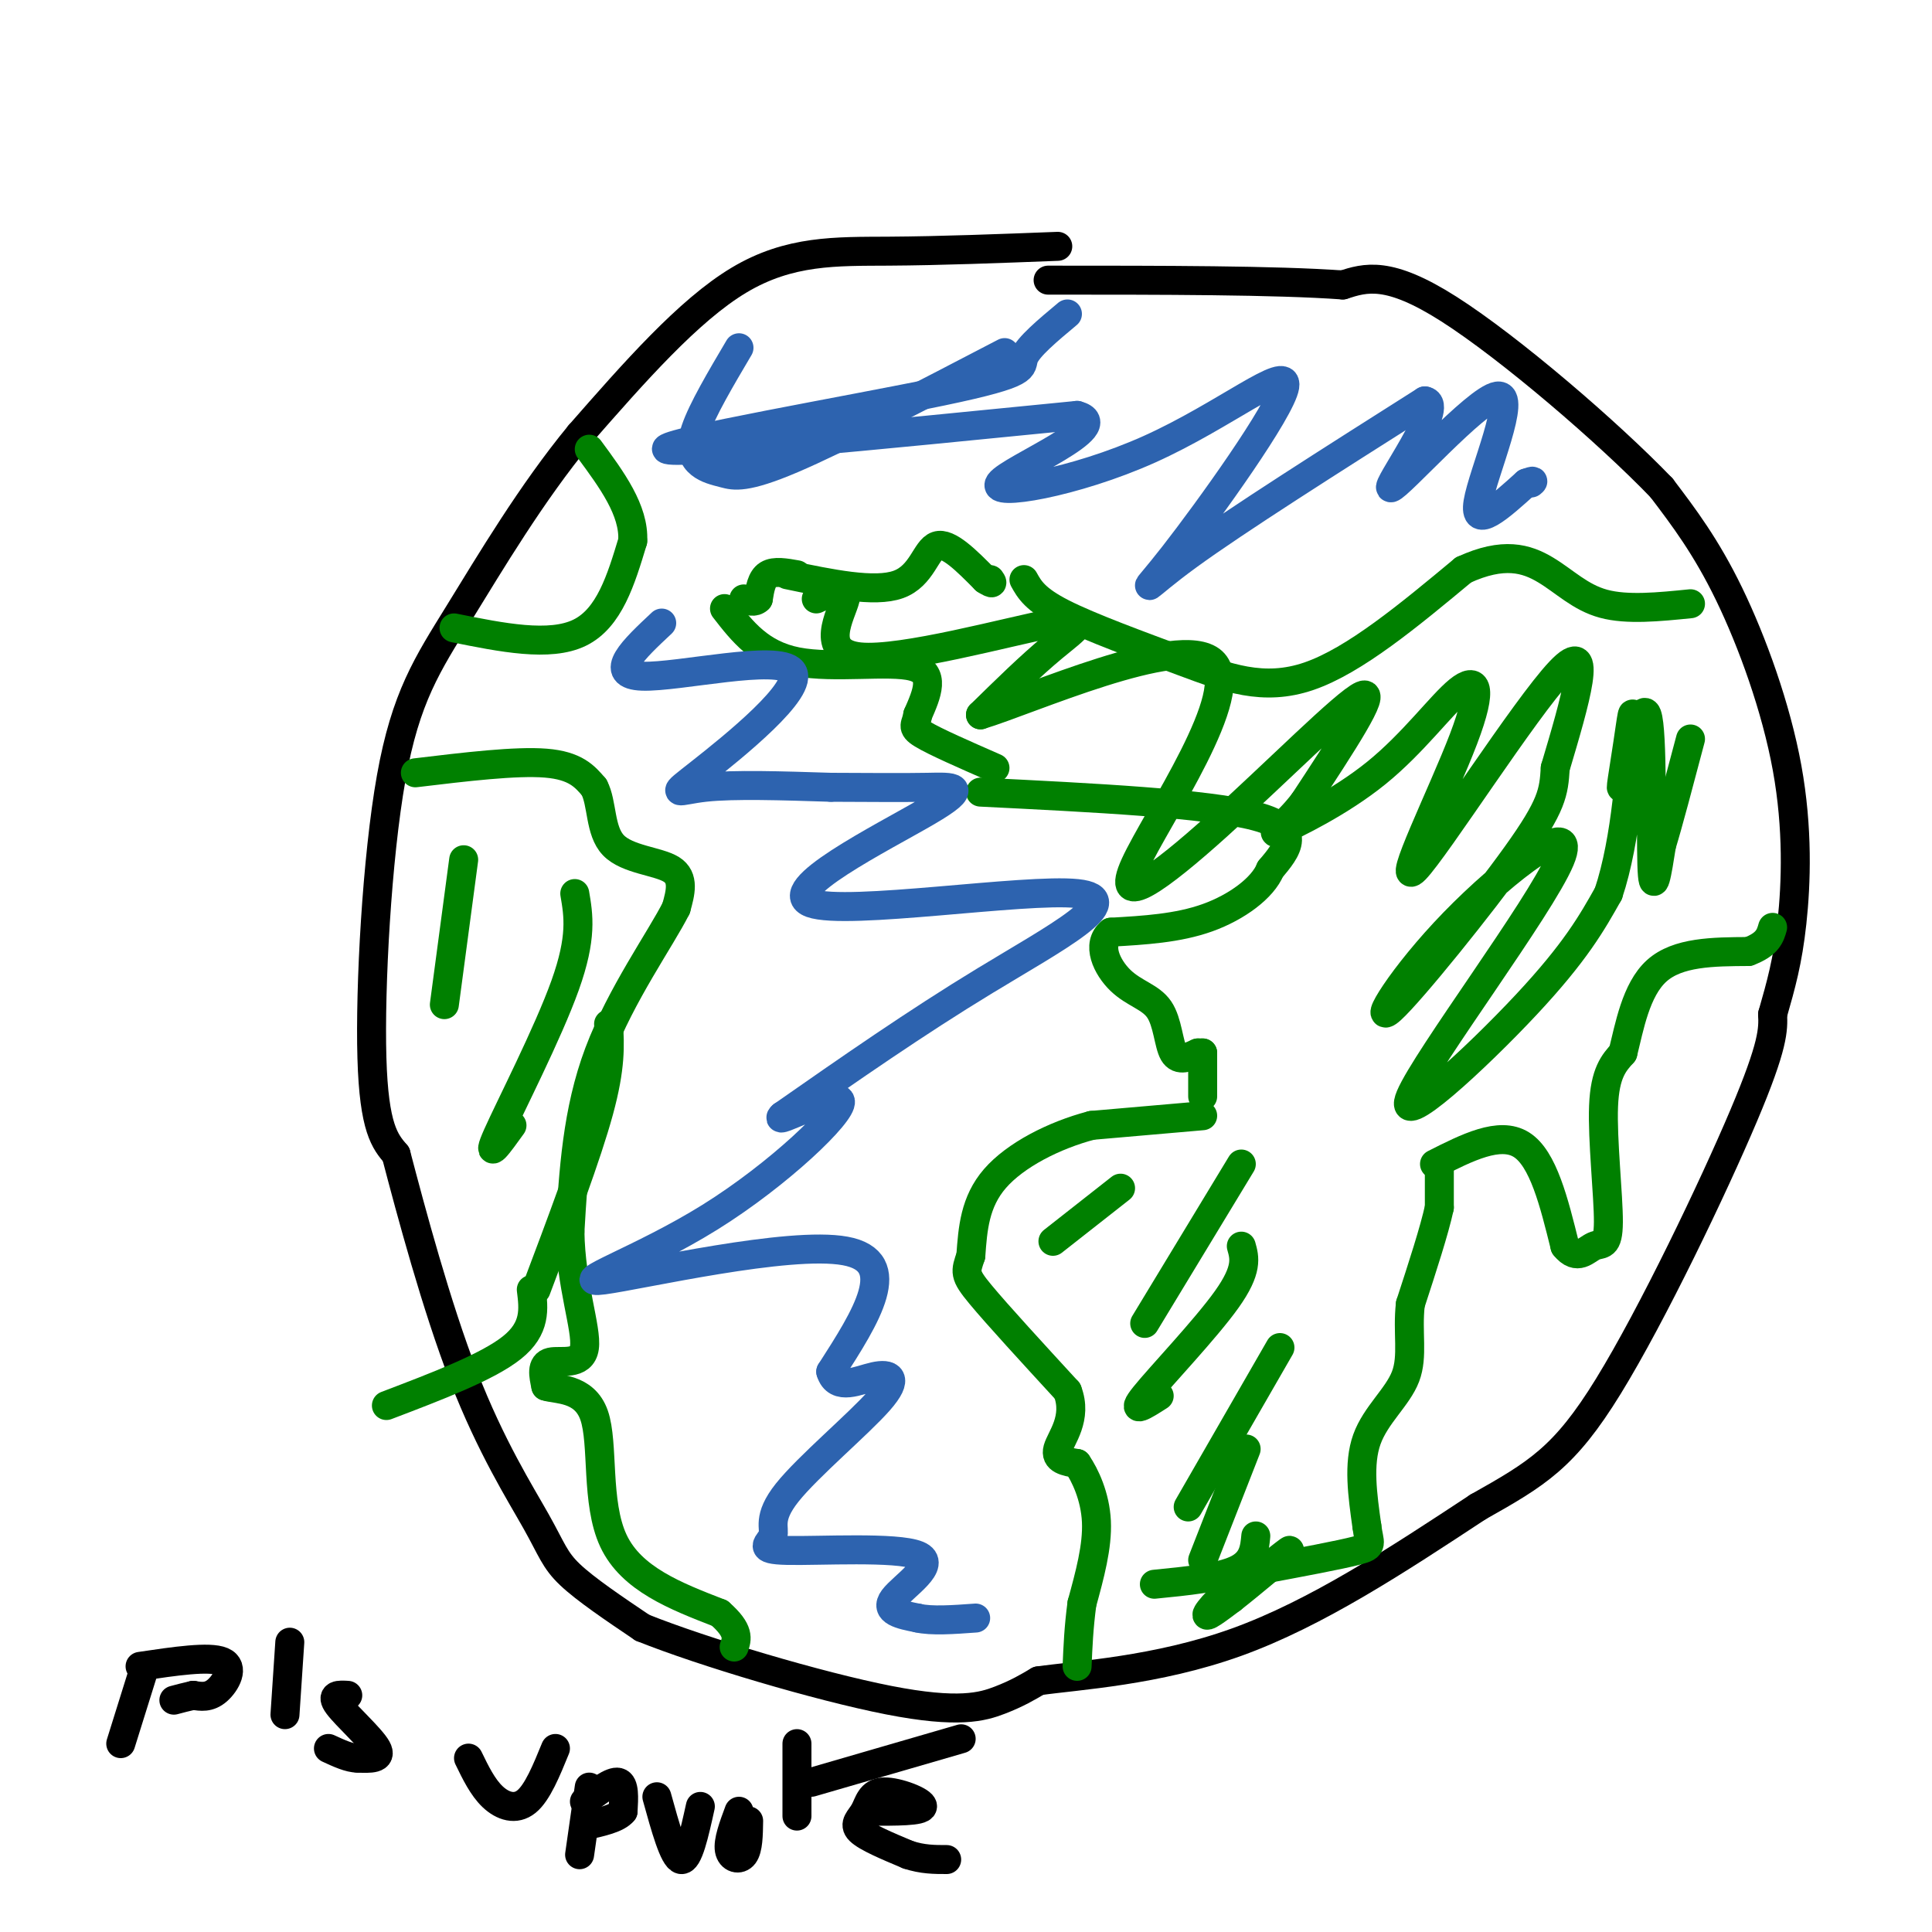
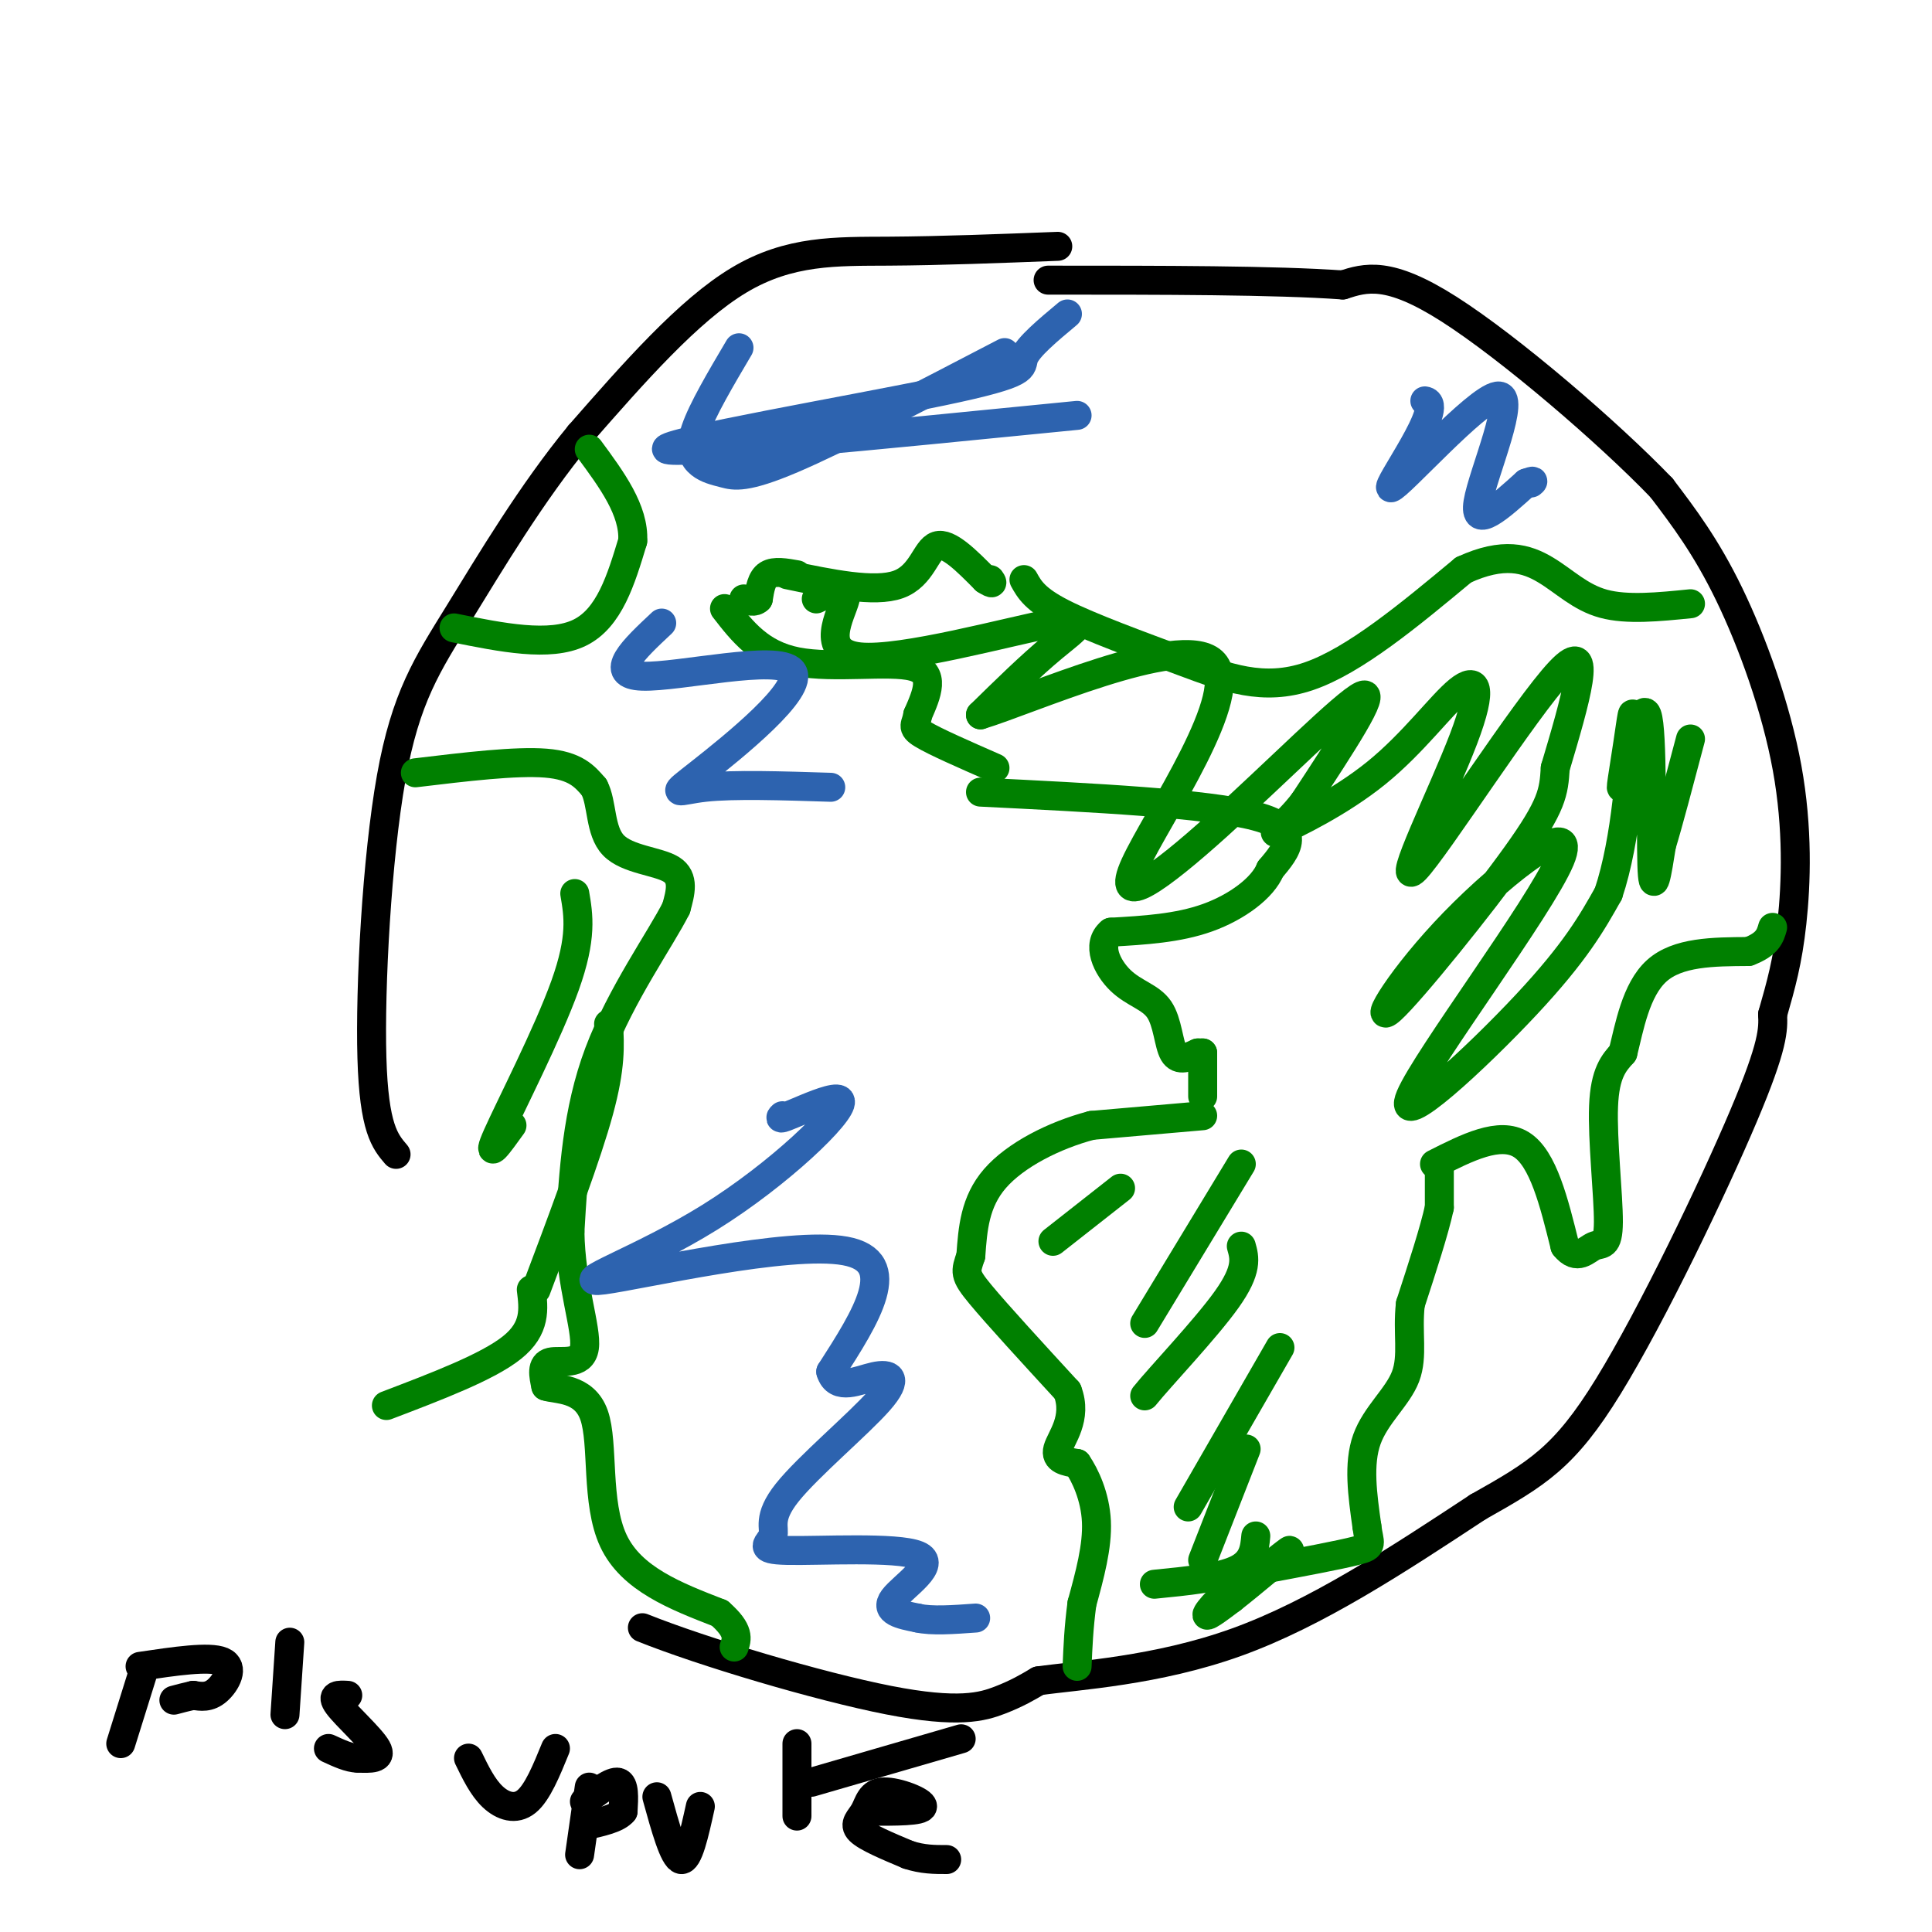
<svg xmlns="http://www.w3.org/2000/svg" viewBox="0 0 400 400" version="1.1">
  <g fill="none" stroke="#000000" stroke-width="6" stroke-linecap="round" stroke-linejoin="round">
    <path d="M219,51c-12.067,0.467 -24.133,0.933 -35,1c-10.867,0.067 -20.533,-0.267 -31,6c-10.467,6.267 -21.733,19.133 -33,32" />
    <path d="M120,90c-9.998,12.131 -18.494,26.458 -25,37c-6.506,10.542 -11.021,17.300 -14,34c-2.979,16.700 -4.423,43.343 -4,58c0.423,14.657 2.711,17.329 5,20" />
-     <path d="M82,239c3.099,11.834 8.346,31.419 14,46c5.654,14.581 11.715,24.156 15,30c3.285,5.844 3.796,7.955 7,11c3.204,3.045 9.102,7.022 15,11" />
    <path d="M133,337c12.583,5.048 36.542,12.167 51,15c14.458,2.833 19.417,1.381 23,0c3.583,-1.381 5.792,-2.690 8,-4" />
    <path d="M215,348c8.133,-1.156 24.467,-2.044 41,-8c16.533,-5.956 33.267,-16.978 50,-28" />
    <path d="M306,312c12.250,-6.905 17.875,-10.167 27,-25c9.125,-14.833 21.750,-41.238 28,-56c6.250,-14.762 6.125,-17.881 6,-21" />
    <path d="M367,210c1.748,-6.116 3.118,-10.907 4,-19c0.882,-8.093 1.276,-19.486 -1,-32c-2.276,-12.514 -7.222,-26.147 -12,-36c-4.778,-9.853 -9.389,-15.927 -14,-22" />
    <path d="M344,101c-10.978,-11.422 -31.422,-28.978 -44,-37c-12.578,-8.022 -17.289,-6.511 -22,-5" />
    <path d="M278,59c-13.833,-1.000 -37.417,-1.000 -61,-1" />
  </g>
  <g fill="none" stroke="#008000" stroke-width="6" stroke-linecap="round" stroke-linejoin="round">
    <path d="M165,119c-2.333,-0.417 -4.667,-0.833 -6,0c-1.333,0.833 -1.667,2.917 -2,5" />
    <path d="M157,124c-0.833,0.833 -1.917,0.417 -3,0" />
    <path d="M163,119c9.044,1.889 18.089,3.778 23,2c4.911,-1.778 5.689,-7.222 8,-8c2.311,-0.778 6.156,3.111 10,7" />
    <path d="M204,120c1.833,1.167 1.417,0.583 1,0" />
    <path d="M150,126c3.689,4.756 7.378,9.511 15,11c7.622,1.489 19.178,-0.289 24,1c4.822,1.289 2.911,5.644 1,10" />
    <path d="M190,148c-0.289,2.133 -1.511,2.467 1,4c2.511,1.533 8.756,4.267 15,7" />
    <path d="M212,120c1.137,2.048 2.274,4.095 8,7c5.726,2.905 16.042,6.667 25,10c8.958,3.333 16.560,6.238 26,3c9.440,-3.238 20.720,-12.619 32,-22" />
    <path d="M303,118c8.298,-3.821 13.042,-2.375 17,0c3.958,2.375 7.131,5.679 12,7c4.869,1.321 11.435,0.661 18,0" />
    <path d="M203,164c23.500,1.167 47.000,2.333 57,5c10.000,2.667 6.500,6.833 3,11" />
    <path d="M263,180c-1.533,3.800 -6.867,7.800 -13,10c-6.133,2.200 -13.067,2.600 -20,3" />
    <path d="M230,193c-3.094,2.509 -0.829,7.281 2,10c2.829,2.719 6.223,3.386 8,6c1.777,2.614 1.936,7.175 3,9c1.064,1.825 3.032,0.912 5,0" />
    <path d="M248,218c1.000,0.000 1.000,0.000 1,0" />
    <path d="M249,218c0.000,0.000 0.000,9.000 0,9" />
    <path d="M249,231c0.000,0.000 -23.000,2.000 -23,2" />
    <path d="M226,233c-7.800,2.044 -15.800,6.156 -20,11c-4.200,4.844 -4.600,10.422 -5,16" />
    <path d="M201,260c-1.133,3.378 -1.467,3.822 2,8c3.467,4.178 10.733,12.089 18,20" />
    <path d="M221,288c2.178,5.644 -1.378,9.756 -2,12c-0.622,2.244 1.689,2.622 4,3" />
    <path d="M223,303c1.644,2.378 3.756,6.822 4,12c0.244,5.178 -1.378,11.089 -3,17" />
    <path d="M224,332c-0.667,5.000 -0.833,9.000 -1,13" />
    <path d="M298,242c0.000,0.000 0.000,8.000 0,8" />
    <path d="M298,250c-1.000,4.667 -3.500,12.333 -6,20" />
    <path d="M292,270c-0.679,5.929 0.625,10.750 -1,15c-1.625,4.250 -6.179,7.929 -8,13c-1.821,5.071 -0.911,11.536 0,18" />
    <path d="M283,316c0.444,3.733 1.556,4.067 -2,5c-3.556,0.933 -11.778,2.467 -20,4" />
    <path d="M261,325c-5.778,2.756 -10.222,7.644 -11,9c-0.778,1.356 2.111,-0.822 5,-3" />
    <path d="M255,331c4.067,-3.178 11.733,-9.622 12,-10c0.267,-0.378 -6.867,5.311 -14,11" />
    <path d="M297,241c6.750,-3.417 13.500,-6.833 18,-4c4.500,2.833 6.750,11.917 9,21" />
    <path d="M324,258c2.541,3.204 4.392,0.715 6,0c1.608,-0.715 2.971,0.346 3,-5c0.029,-5.346 -1.278,-17.099 -1,-24c0.278,-6.901 2.139,-8.951 4,-11" />
    <path d="M336,218c1.333,-5.311 2.667,-13.089 7,-17c4.333,-3.911 11.667,-3.956 19,-4" />
    <path d="M362,197c4.000,-1.500 4.500,-3.250 5,-5" />
    <path d="M86,160c10.417,-1.250 20.833,-2.500 27,-2c6.167,0.500 8.083,2.750 10,5" />
    <path d="M123,163c1.750,3.286 1.125,9.000 4,12c2.875,3.000 9.250,3.286 12,5c2.750,1.714 1.875,4.857 1,8" />
    <path d="M140,188c-3.133,6.267 -11.467,17.933 -16,30c-4.533,12.067 -5.267,24.533 -6,37" />
    <path d="M118,255c0.155,11.036 3.542,20.125 3,24c-0.542,3.875 -5.012,2.536 -7,3c-1.988,0.464 -1.494,2.732 -1,5" />
    <path d="M113,287c2.131,0.762 7.958,0.167 10,6c2.042,5.833 0.298,18.095 4,26c3.702,7.905 12.851,11.452 22,15" />
    <path d="M149,334c4.167,3.667 3.583,5.333 3,7" />
    <path d="M94,130c9.917,2.000 19.833,4.000 26,1c6.167,-3.000 8.583,-11.000 11,-19" />
    <path d="M131,112c0.333,-6.333 -4.333,-12.667 -9,-19" />
    <path d="M169,124c3.384,-1.589 6.769,-3.177 6,0c-0.769,3.177 -5.691,11.120 3,12c8.691,0.880 30.994,-5.301 40,-7c9.006,-1.699 4.716,1.086 0,5c-4.716,3.914 -9.858,8.957 -15,14" />
    <path d="M203,148c9.660,-2.870 41.309,-17.045 48,-11c6.691,6.045 -11.578,32.311 -16,42c-4.422,9.689 5.002,2.801 17,-8c11.998,-10.801 26.571,-25.515 30,-27c3.429,-1.485 -4.285,10.257 -12,22" />
    <path d="M270,166c-3.952,5.216 -7.830,7.256 -5,6c2.830,-1.256 12.370,-5.807 20,-12c7.630,-6.193 13.351,-14.027 17,-17c3.649,-2.973 5.225,-1.086 1,10c-4.225,11.086 -14.253,31.369 -10,27c4.253,-4.369 22.787,-33.391 30,-41c7.213,-7.609 3.107,6.196 -1,20" />
    <path d="M322,159c-0.316,5.054 -0.605,7.690 -8,18c-7.395,10.310 -21.896,28.293 -26,32c-4.104,3.707 2.190,-6.863 13,-18c10.810,-11.137 26.135,-22.841 22,-13c-4.135,9.841 -27.729,41.226 -31,49c-3.271,7.774 13.780,-8.065 24,-19c10.220,-10.935 13.610,-16.968 17,-23" />
    <path d="M333,185c3.786,-11.214 4.750,-27.748 5,-34c0.250,-6.252 -0.215,-2.222 -1,3c-0.785,5.222 -1.891,11.637 -1,8c0.891,-3.637 3.778,-17.325 5,-14c1.222,3.325 0.778,23.664 1,31c0.222,7.336 1.111,1.668 2,-4" />
    <path d="M344,175c1.333,-4.333 3.667,-13.167 6,-22" />
    <path d="M232,246c0.000,0.000 -14.000,11.000 -14,11" />
    <path d="M257,241c0.000,0.000 -20.000,33.000 -20,33" />
-     <path d="M257,258c0.689,2.422 1.378,4.844 -3,11c-4.378,6.156 -13.822,16.044 -17,20c-3.178,3.956 -0.089,1.978 3,0" />
+     <path d="M257,258c0.689,2.422 1.378,4.844 -3,11c-4.378,6.156 -13.822,16.044 -17,20" />
    <path d="M265,279c0.000,0.000 -19.000,33.000 -19,33" />
    <path d="M258,300c0.000,0.000 -9.000,23.000 -9,23" />
    <path d="M260,318c-0.250,2.667 -0.500,5.333 -4,7c-3.500,1.667 -10.250,2.333 -17,3" />
-     <path d="M96,178c0.000,0.000 -4.000,30.000 -4,30" />
    <path d="M119,185c0.778,4.533 1.556,9.067 -2,19c-3.556,9.933 -11.444,25.267 -14,31c-2.556,5.733 0.222,1.867 3,-2" />
    <path d="M126,212c0.250,4.417 0.500,8.833 -2,18c-2.500,9.167 -7.750,23.083 -13,37" />
    <path d="M110,267c0.500,4.000 1.000,8.000 -4,12c-5.000,4.000 -15.500,8.000 -26,12" />
  </g>
  <g fill="none" stroke="#2d63af" stroke-width="6" stroke-linecap="round" stroke-linejoin="round">
    <path d="M153,72c-3.807,6.442 -7.614,12.884 -9,17c-1.386,4.116 -0.351,5.907 1,7c1.351,1.093 3.018,1.486 5,2c1.982,0.514 4.281,1.147 14,-3c9.719,-4.147 26.860,-13.073 44,-22" />
    <path d="M221,65c-4.083,3.411 -8.167,6.821 -9,9c-0.833,2.179 1.583,3.125 -17,7c-18.583,3.875 -58.167,10.679 -57,12c1.167,1.321 43.083,-2.839 85,-7" />
-     <path d="M223,86c8.192,2.157 -13.829,11.048 -16,14c-2.171,2.952 15.507,-0.035 31,-7c15.493,-6.965 28.802,-17.908 28,-13c-0.802,4.908 -15.716,25.668 -23,35c-7.284,9.332 -6.938,7.238 3,0c9.938,-7.238 29.469,-19.619 49,-32" />
    <path d="M295,83c4.566,0.641 -8.518,18.244 -7,18c1.518,-0.244 17.640,-18.335 22,-19c4.360,-0.665 -3.040,16.096 -4,22c-0.960,5.904 4.520,0.952 10,-4" />
    <path d="M316,100c1.833,-0.667 1.417,-0.333 1,0" />
    <path d="M137,129c-5.743,5.375 -11.486,10.750 -4,11c7.486,0.250 28.203,-4.624 31,-1c2.797,3.624 -12.324,15.745 -19,21c-6.676,5.255 -4.907,3.644 1,3c5.907,-0.644 15.954,-0.322 26,0" />
-     <path d="M172,163c7.910,0.028 14.687,0.099 20,0c5.313,-0.099 9.164,-0.369 0,5c-9.164,5.369 -31.343,16.377 -24,19c7.343,2.623 44.208,-3.140 55,-2c10.792,1.140 -4.488,9.183 -19,18c-14.512,8.817 -28.256,18.409 -42,28" />
    <path d="M162,231c-2.715,2.454 11.499,-5.412 12,-3c0.501,2.412 -12.711,15.100 -27,24c-14.289,8.900 -29.655,14.012 -22,13c7.655,-1.012 38.330,-8.146 50,-6c11.670,2.146 4.335,13.573 -3,25" />
    <path d="M172,284c1.212,4.064 5.743,1.725 9,1c3.257,-0.725 5.239,0.166 1,5c-4.239,4.834 -14.701,13.613 -19,19c-4.299,5.387 -2.437,7.383 -3,9c-0.563,1.617 -3.553,2.856 3,3c6.553,0.144 22.649,-0.807 27,1c4.351,1.807 -3.043,6.374 -5,9c-1.957,2.626 1.521,3.313 5,4" />
    <path d="M190,335c2.833,0.667 7.417,0.333 12,0" />
  </g>
  <g fill="none" stroke="#000000" stroke-width="6" stroke-linecap="round" stroke-linejoin="round">
    <path d="M30,345c0.000,0.000 -5.000,16.000 -5,16" />
    <path d="M29,345c7.178,-1.067 14.356,-2.133 17,-1c2.644,1.133 0.756,4.467 -1,6c-1.756,1.533 -3.378,1.267 -5,1" />
    <path d="M40,351c-1.500,0.333 -2.750,0.667 -4,1" />
    <path d="M60,340c0.000,0.000 -1.000,15.000 -1,15" />
    <path d="M72,351c-1.822,-0.111 -3.644,-0.222 -2,2c1.644,2.222 6.756,6.778 8,9c1.244,2.222 -1.378,2.111 -4,2" />
    <path d="M74,364c-1.667,0.000 -3.833,-1.000 -6,-2" />
    <path d="M97,364c1.467,3.022 2.933,6.044 5,8c2.067,1.956 4.733,2.844 7,1c2.267,-1.844 4.133,-6.422 6,-11" />
    <path d="M122,370c0.000,0.000 -2.000,14.000 -2,14" />
    <path d="M121,373c2.833,-2.167 5.667,-4.333 7,-4c1.333,0.333 1.167,3.167 1,6" />
    <path d="M129,375c-1.167,1.500 -4.583,2.250 -8,3" />
    <path d="M136,372c1.750,6.333 3.500,12.667 5,13c1.500,0.333 2.750,-5.333 4,-11" />
-     <path d="M153,375c-1.156,3.111 -2.311,6.222 -2,8c0.311,1.778 2.089,2.222 3,1c0.911,-1.222 0.956,-4.111 1,-7" />
    <path d="M165,361c0.000,0.000 0.000,15.000 0,15" />
    <path d="M180,375c5.458,0.014 10.915,0.029 11,-1c0.085,-1.029 -5.204,-3.100 -8,-3c-2.796,0.100 -3.099,2.373 -4,4c-0.901,1.627 -2.400,2.608 -1,4c1.400,1.392 5.700,3.196 10,5" />
    <path d="M188,384c3.000,1.000 5.500,1.000 8,1" />
    <path d="M168,369c0.000,0.000 31.000,-9.000 31,-9" />
  </g>
</svg>